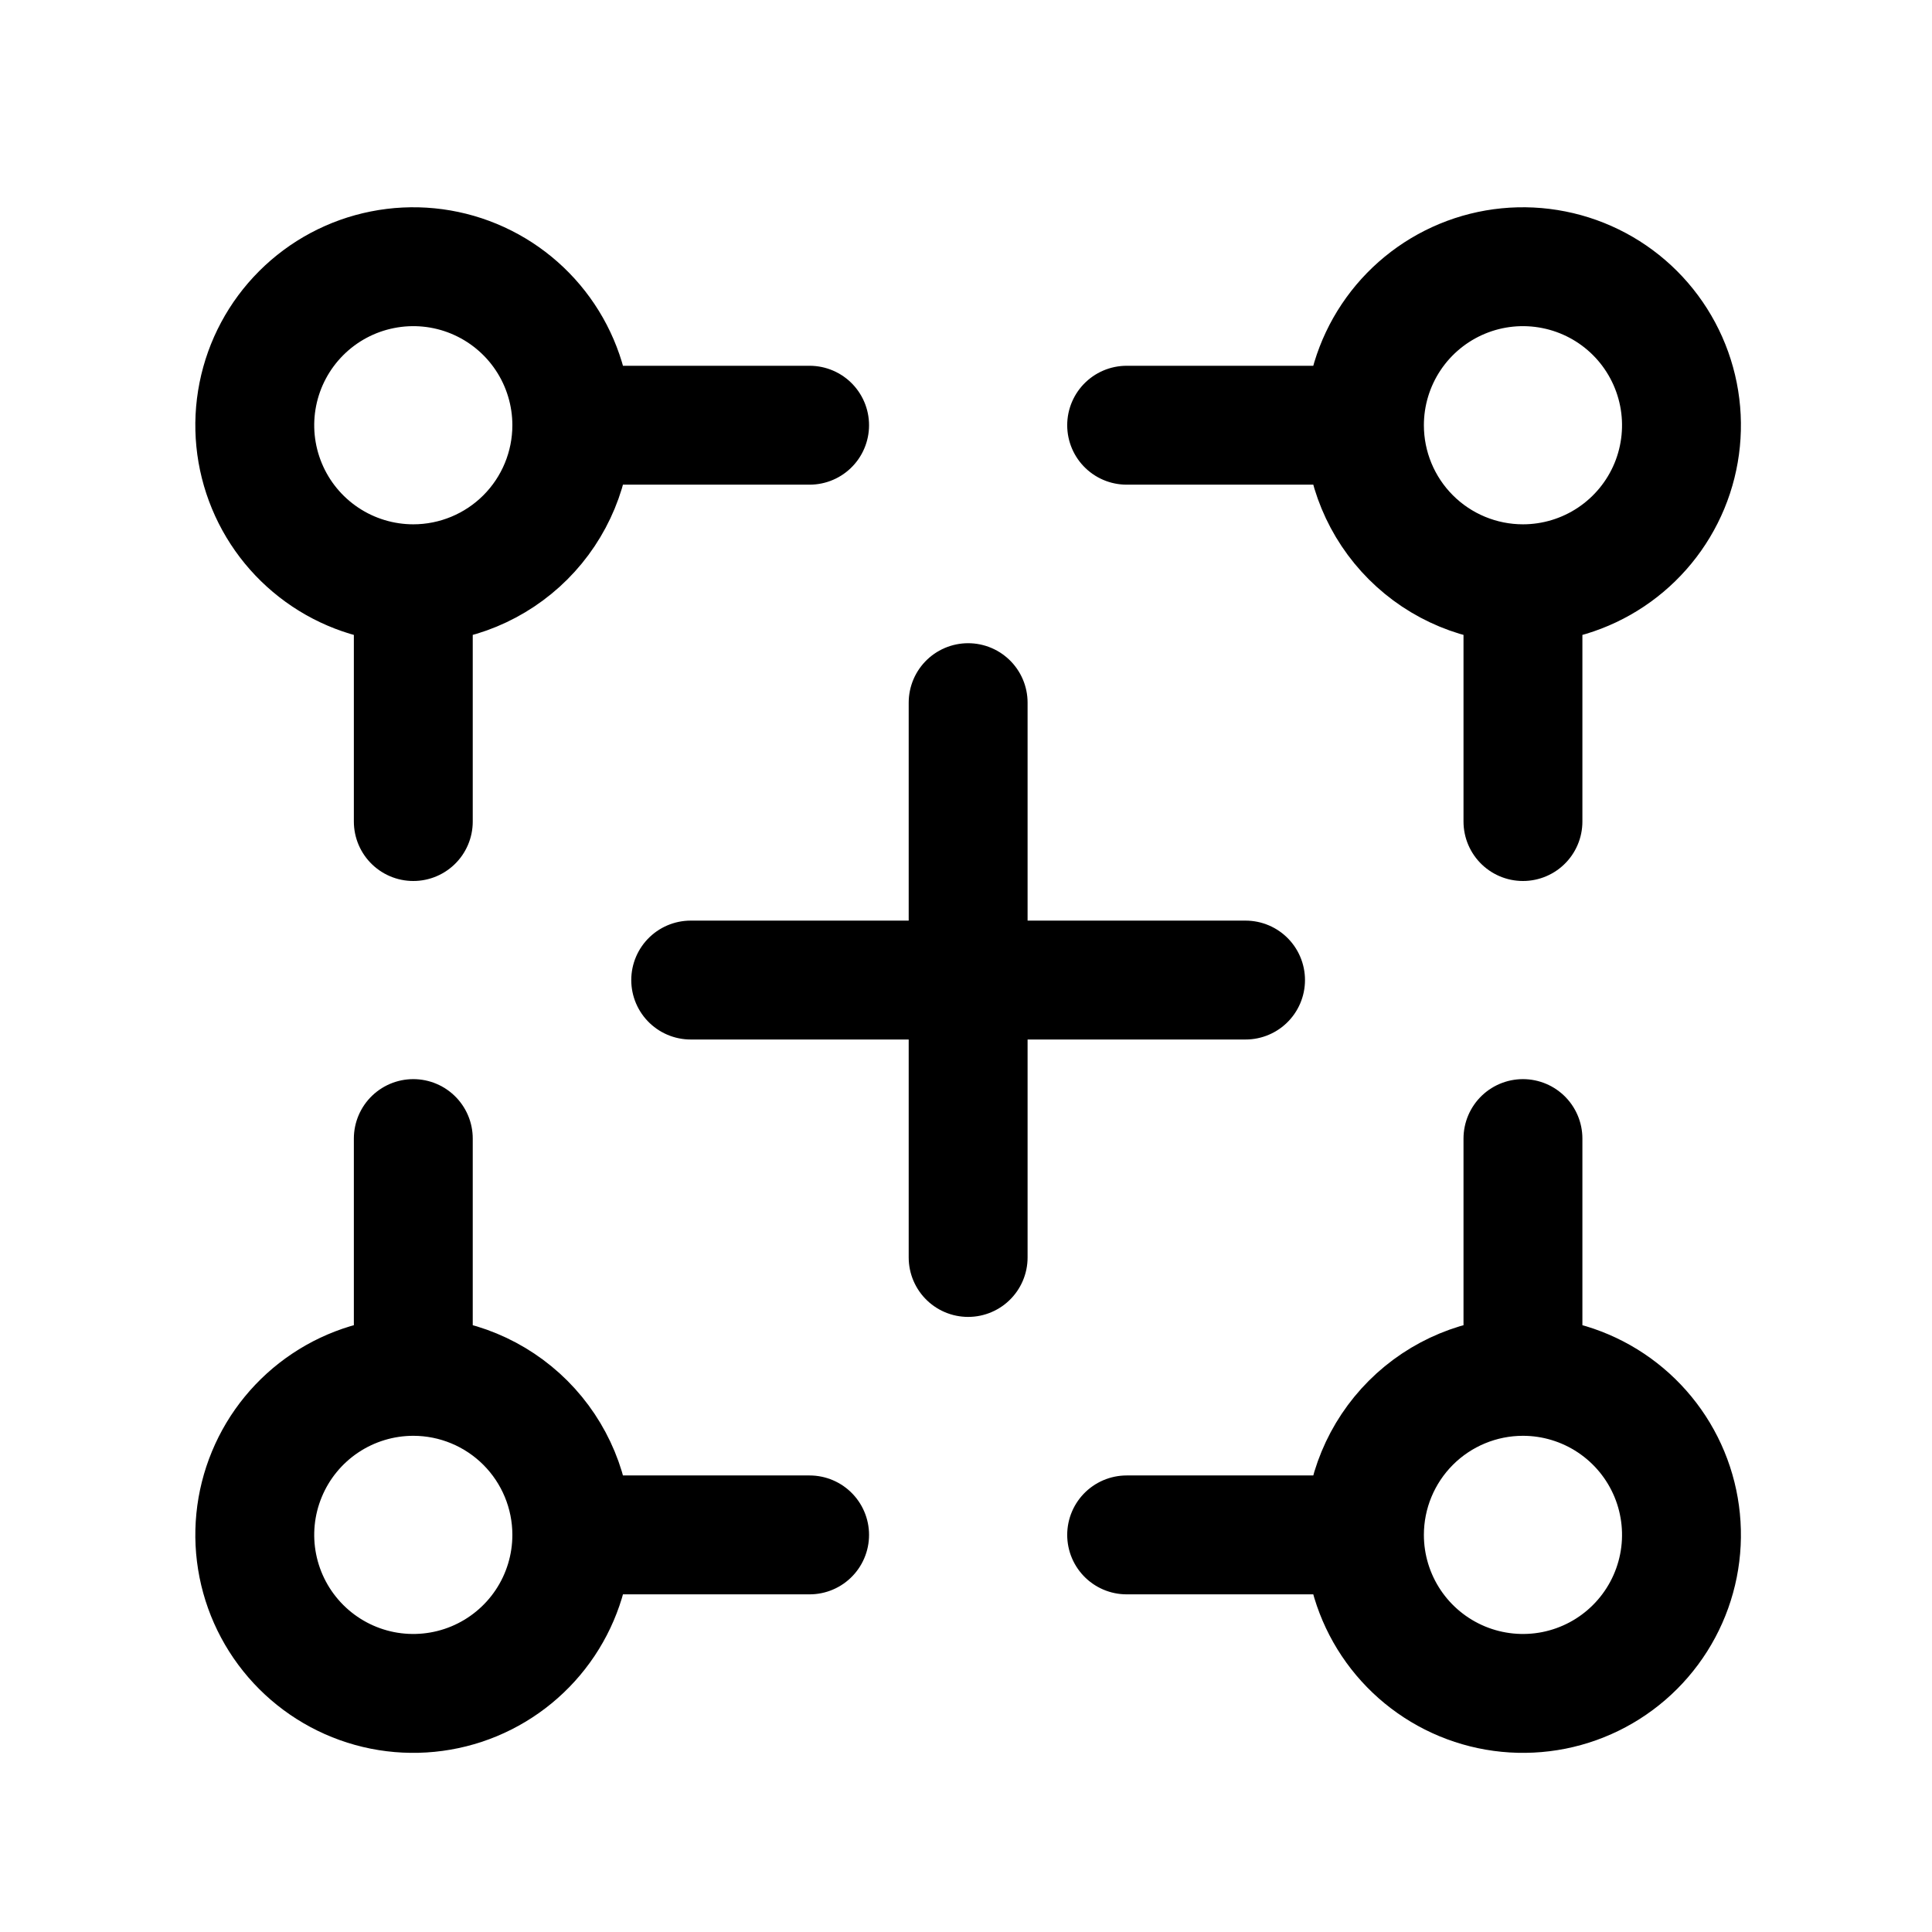
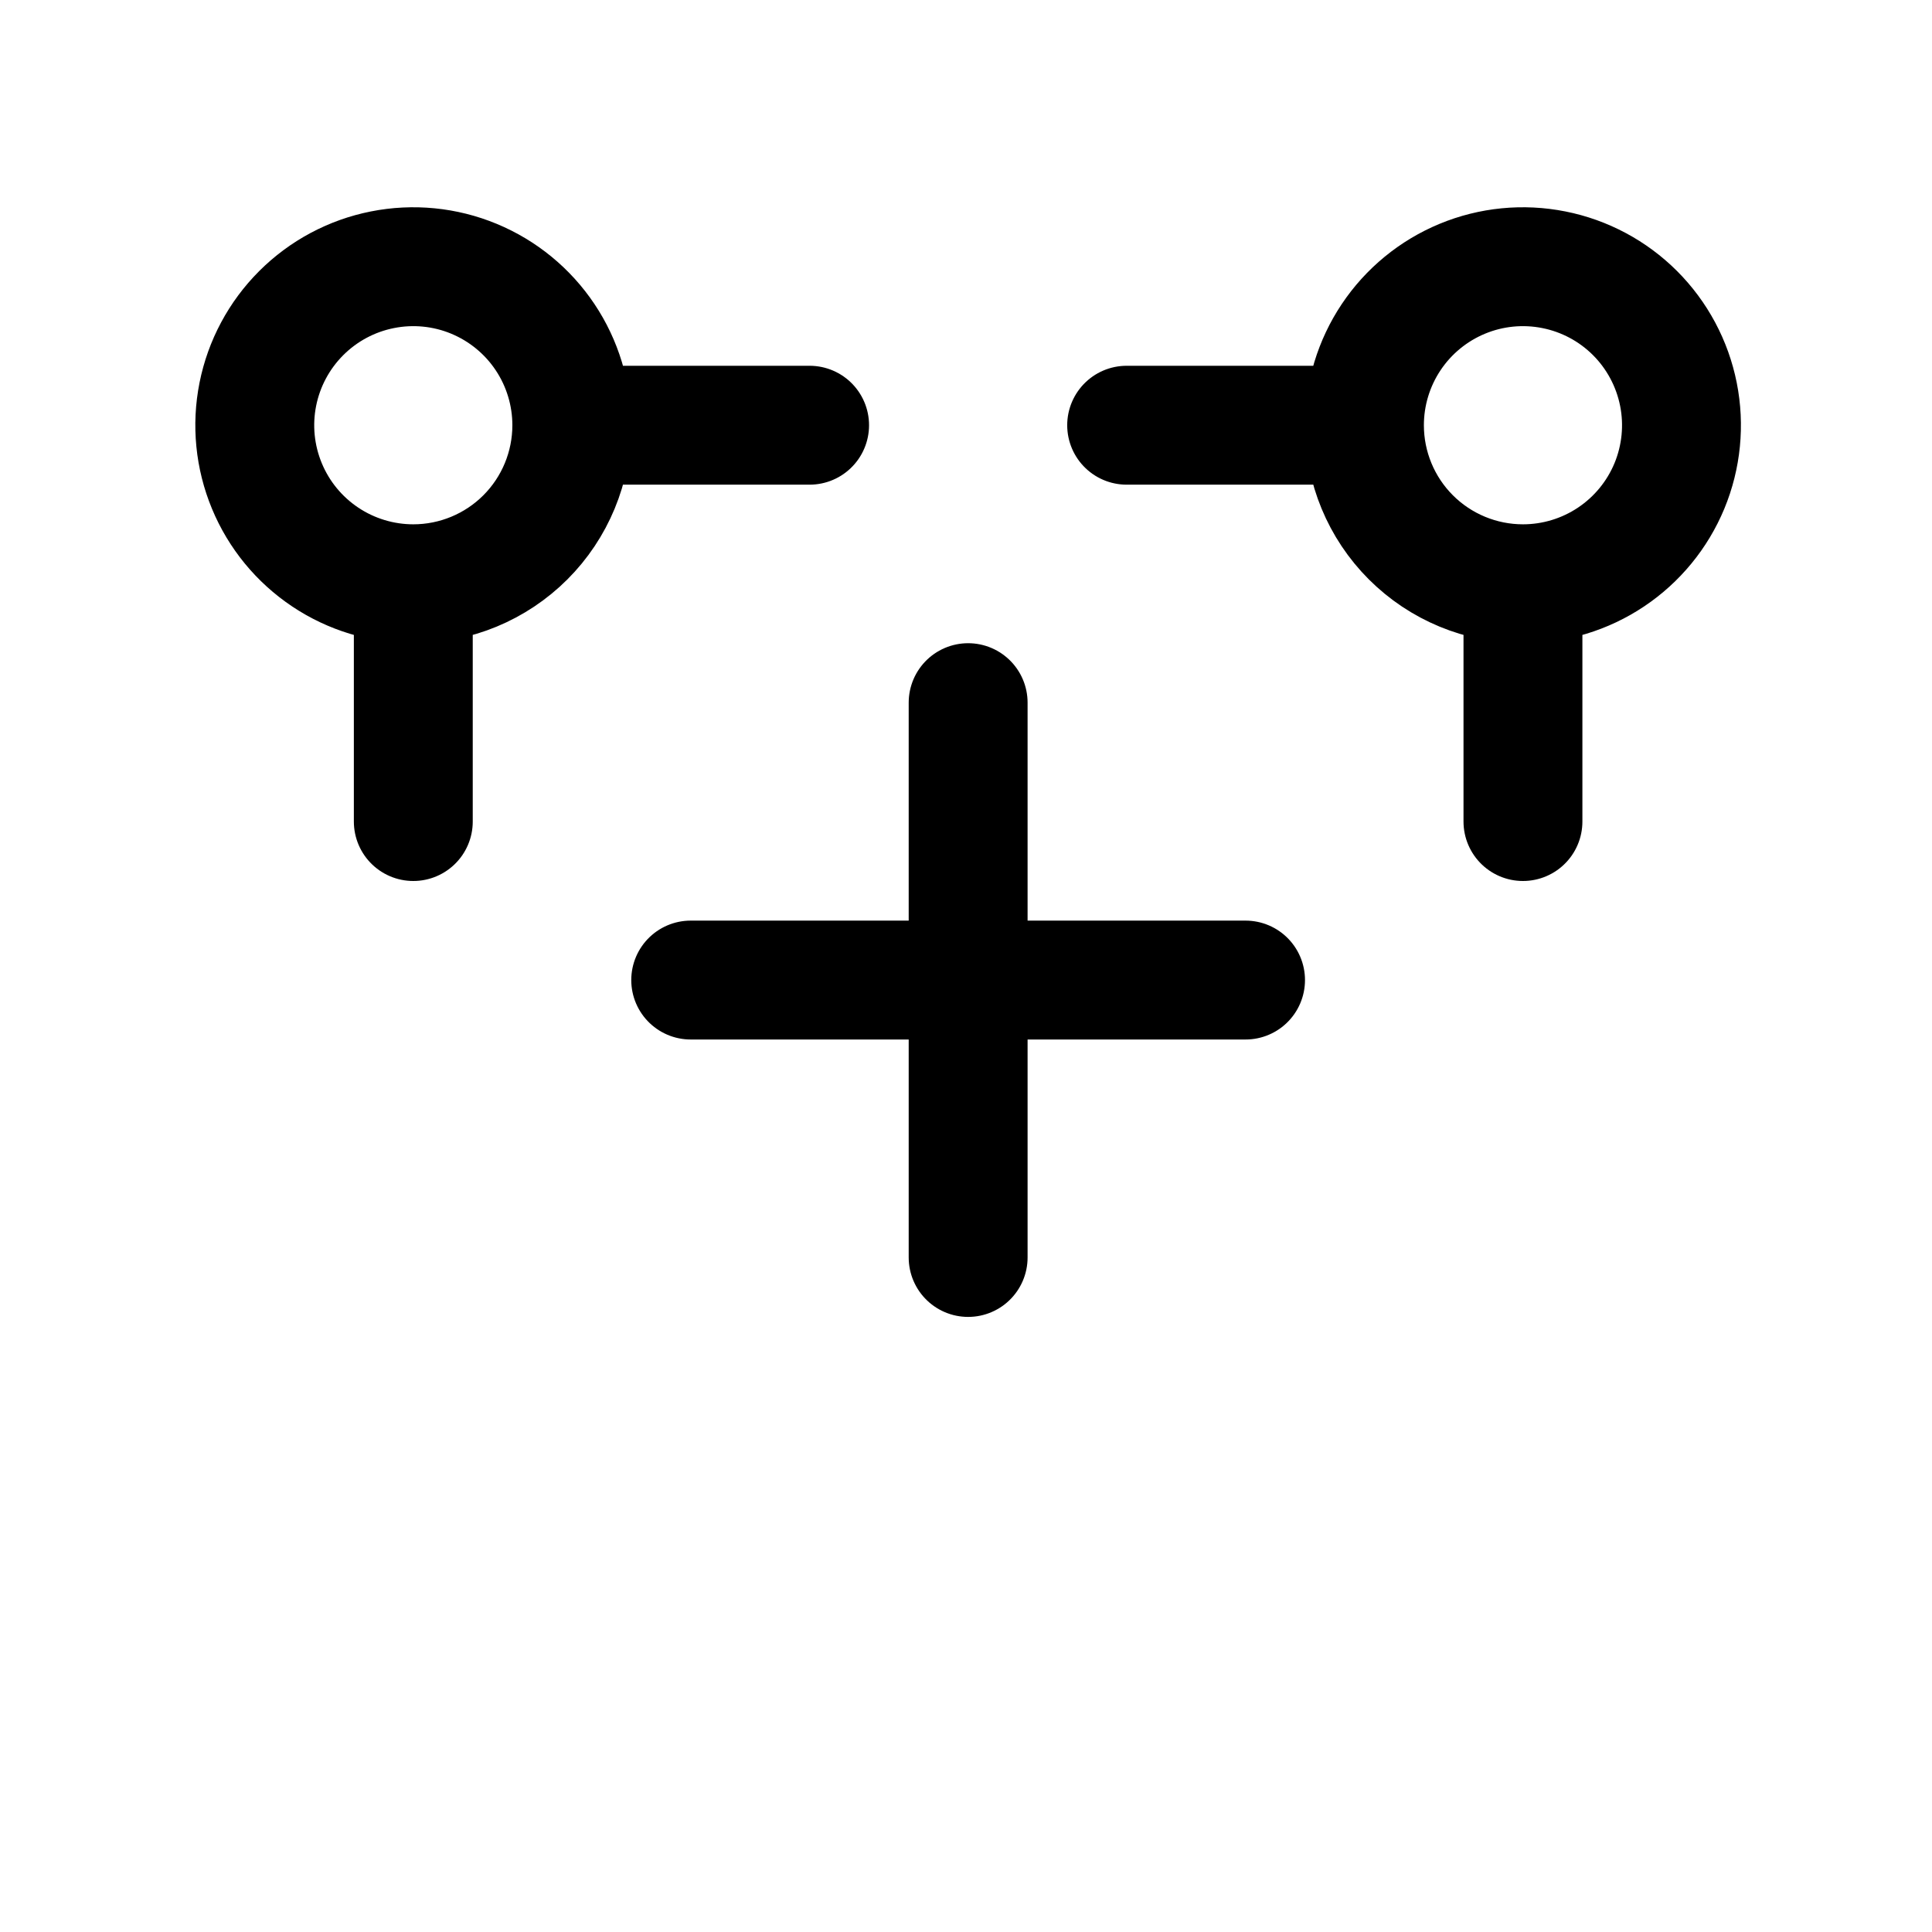
<svg xmlns="http://www.w3.org/2000/svg" width="65" height="65" viewBox="0 0 65 65" fill="none">
  <path d="M19.238 14.306C19.238 15.721 18.676 17.078 17.676 18.078C16.676 19.078 15.319 19.64 13.905 19.64M19.238 14.306C19.238 13.252 18.925 12.22 18.339 11.343C17.753 10.466 16.92 9.783 15.946 9.379C14.971 8.975 13.899 8.87 12.864 9.076C11.83 9.281 10.88 9.789 10.134 10.535C9.388 11.281 8.88 12.231 8.674 13.266C8.468 14.301 8.574 15.373 8.978 16.348C9.381 17.322 10.065 18.155 10.942 18.741C11.819 19.327 12.85 19.64 13.905 19.64M19.238 14.306H27.238M13.905 19.64V27.64" stroke="black" stroke-width="4" stroke-linecap="round" stroke-linejoin="round" />
-   <path d="M19.238 51.64C19.238 50.225 18.676 48.869 17.676 47.868C16.676 46.868 15.319 46.306 13.905 46.306M19.238 51.64C19.238 52.695 18.925 53.726 18.339 54.603C17.753 55.48 16.92 56.163 15.946 56.567C14.971 56.971 13.899 57.076 12.864 56.871C11.83 56.665 10.88 56.157 10.134 55.411C9.388 54.665 8.88 53.715 8.674 52.68C8.468 51.646 8.574 50.573 8.978 49.599C9.381 48.624 10.065 47.791 10.942 47.205C11.819 46.619 12.85 46.306 13.905 46.306M19.238 51.64H27.238M13.905 46.306V38.306" stroke="black" stroke-width="4" stroke-linecap="round" stroke-linejoin="round" />
-   <path d="M45.905 51.64C45.905 50.225 46.467 48.869 47.467 47.868C48.467 46.868 49.824 46.306 51.238 46.306M45.905 51.64C45.905 52.695 46.218 53.726 46.804 54.603C47.39 55.48 48.223 56.163 49.197 56.567C50.172 56.971 51.244 57.076 52.279 56.871C53.313 56.665 54.264 56.157 55.009 55.411C55.755 54.665 56.263 53.715 56.469 52.68C56.675 51.646 56.569 50.573 56.166 49.599C55.762 48.624 55.078 47.791 54.201 47.205C53.324 46.619 52.293 46.306 51.238 46.306M45.905 51.64H37.905M51.238 46.306V38.306" stroke="black" stroke-width="4" stroke-linecap="round" stroke-linejoin="round" />
  <path d="M45.905 14.306C45.905 15.721 46.467 17.078 47.467 18.078C48.467 19.078 49.824 19.64 51.238 19.64M45.905 14.306C45.905 13.252 46.218 12.22 46.804 11.343C47.39 10.466 48.223 9.783 49.197 9.379C50.172 8.975 51.244 8.87 52.279 9.076C53.313 9.281 54.264 9.789 55.01 10.535C55.755 11.281 56.263 12.231 56.469 13.266C56.675 14.301 56.569 15.373 56.166 16.348C55.762 17.322 55.078 18.155 54.201 18.741C53.324 19.327 52.293 19.64 51.238 19.64M45.905 14.306H37.905M51.238 19.64V27.64M23.238 32.973H41.905M32.572 42.306V23.64" stroke="black" stroke-width="4" stroke-linecap="round" stroke-linejoin="round" />
</svg>